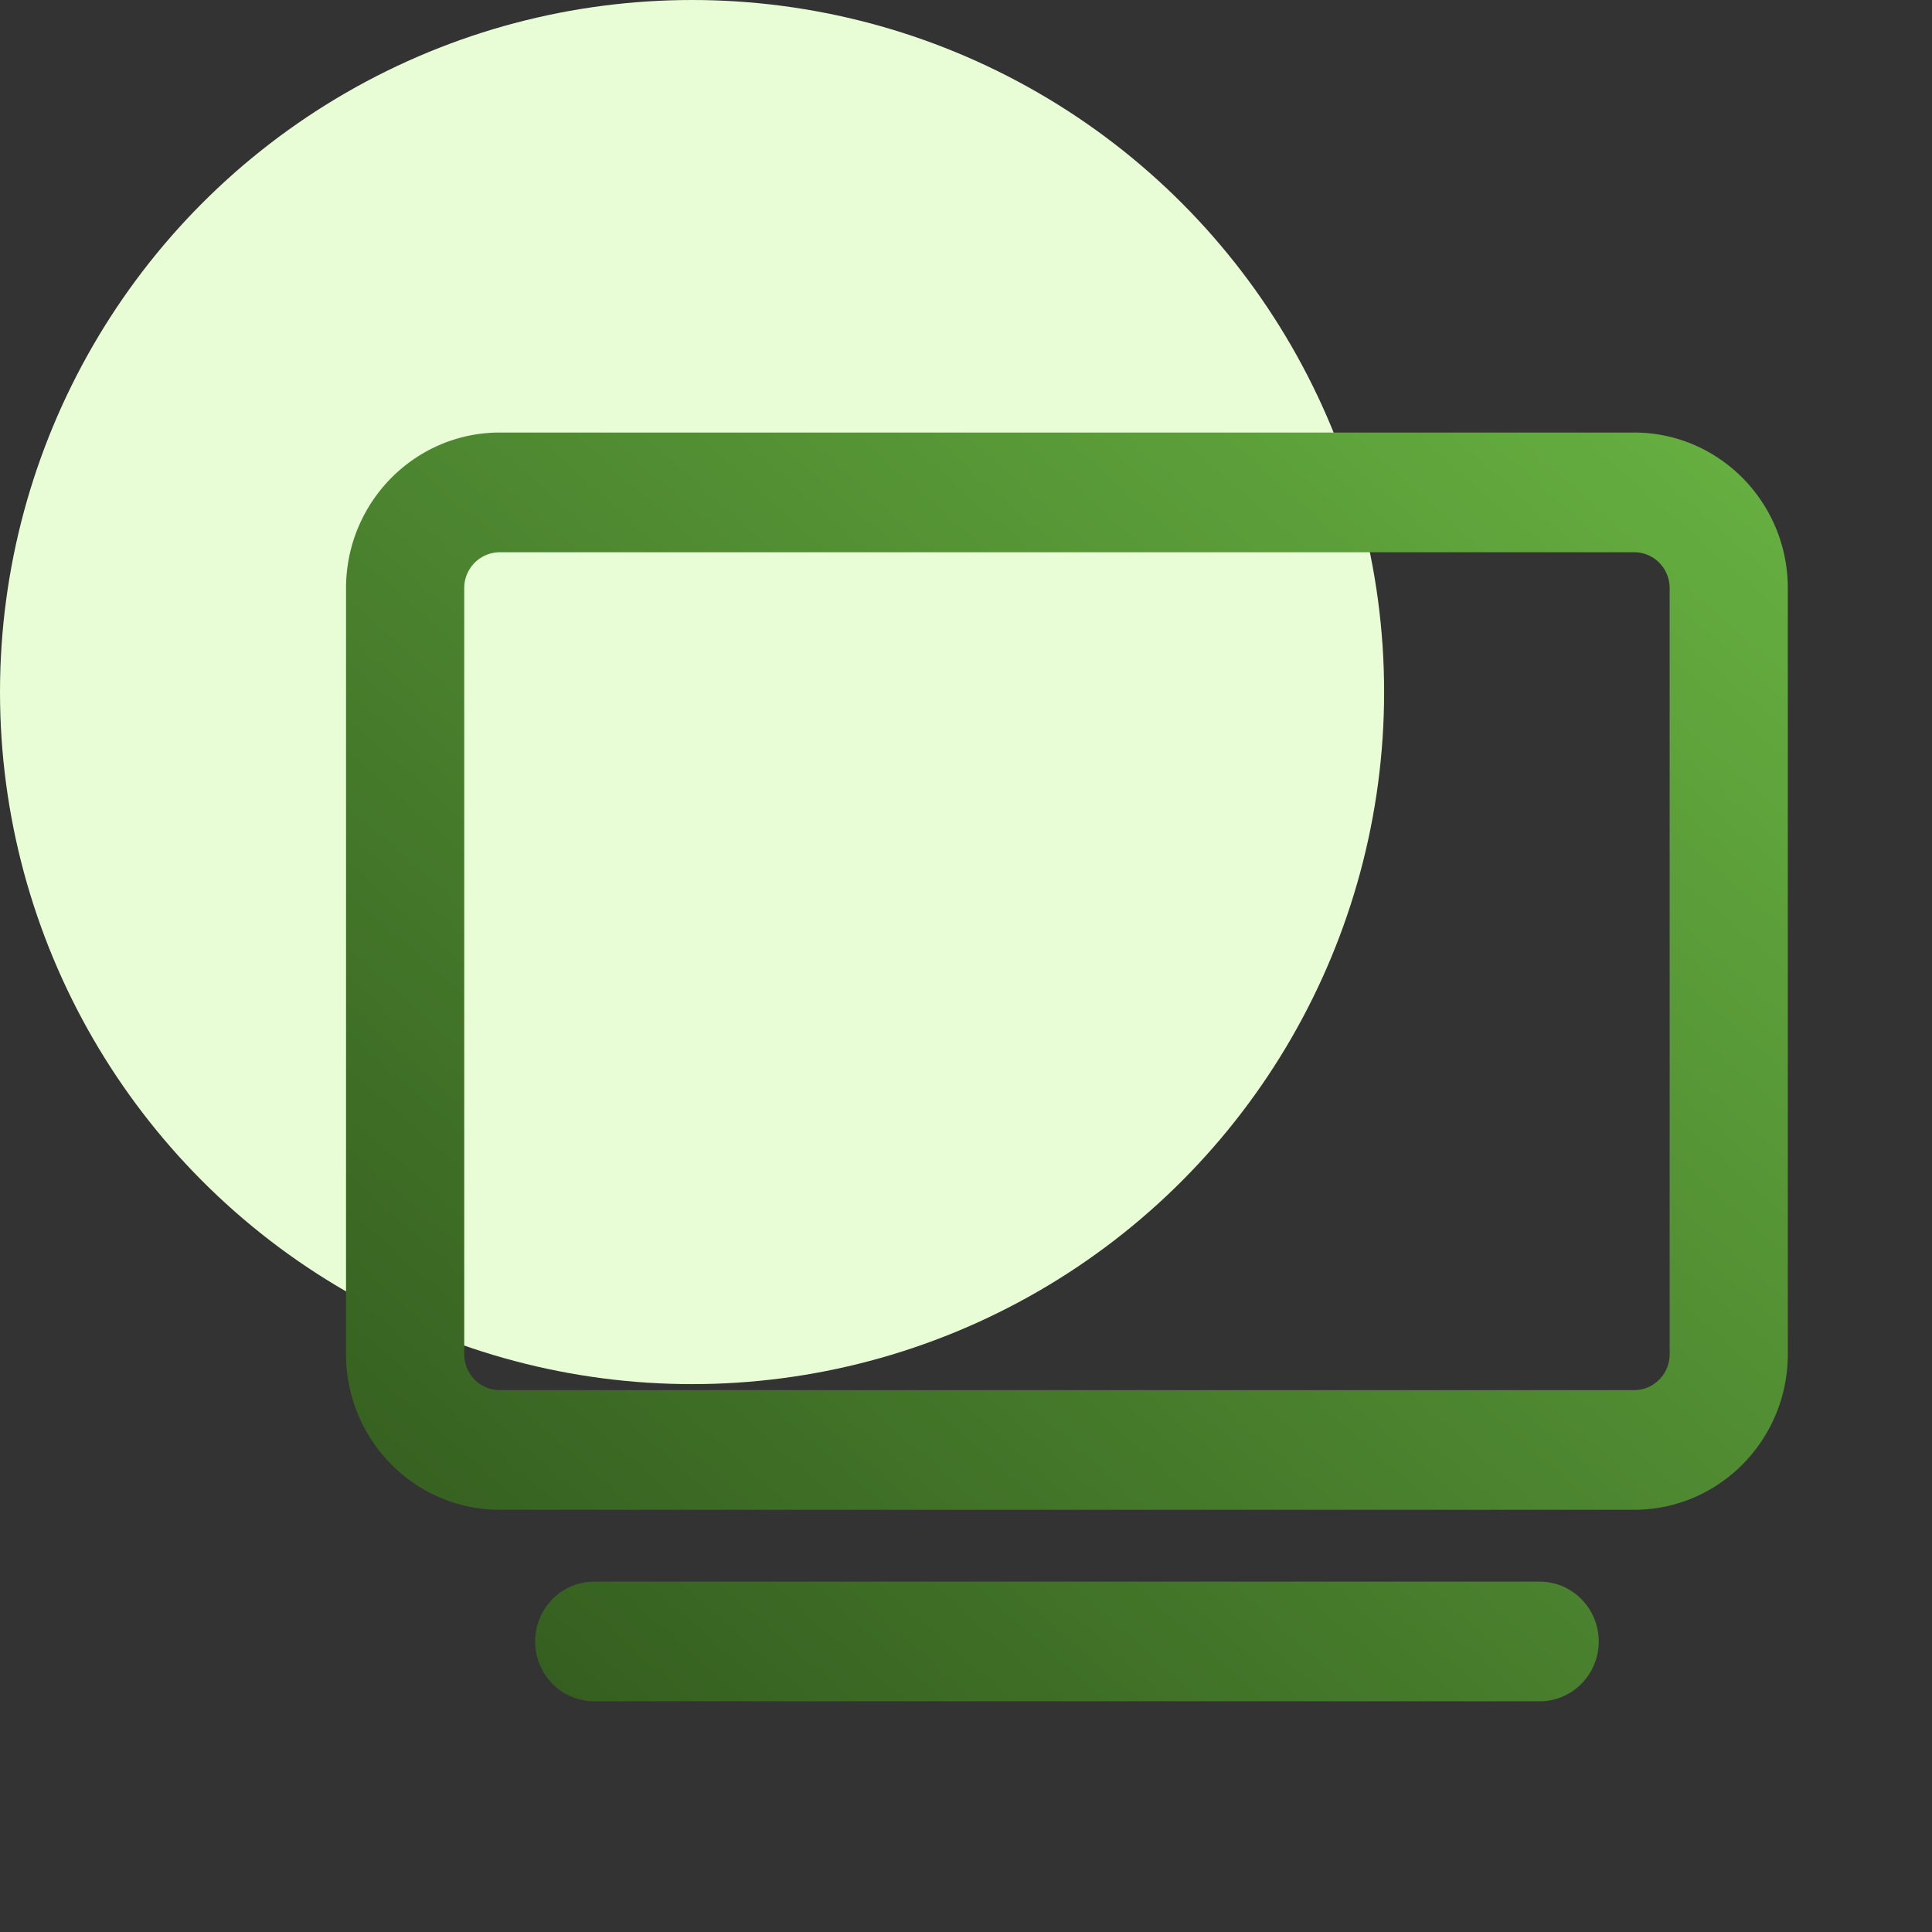
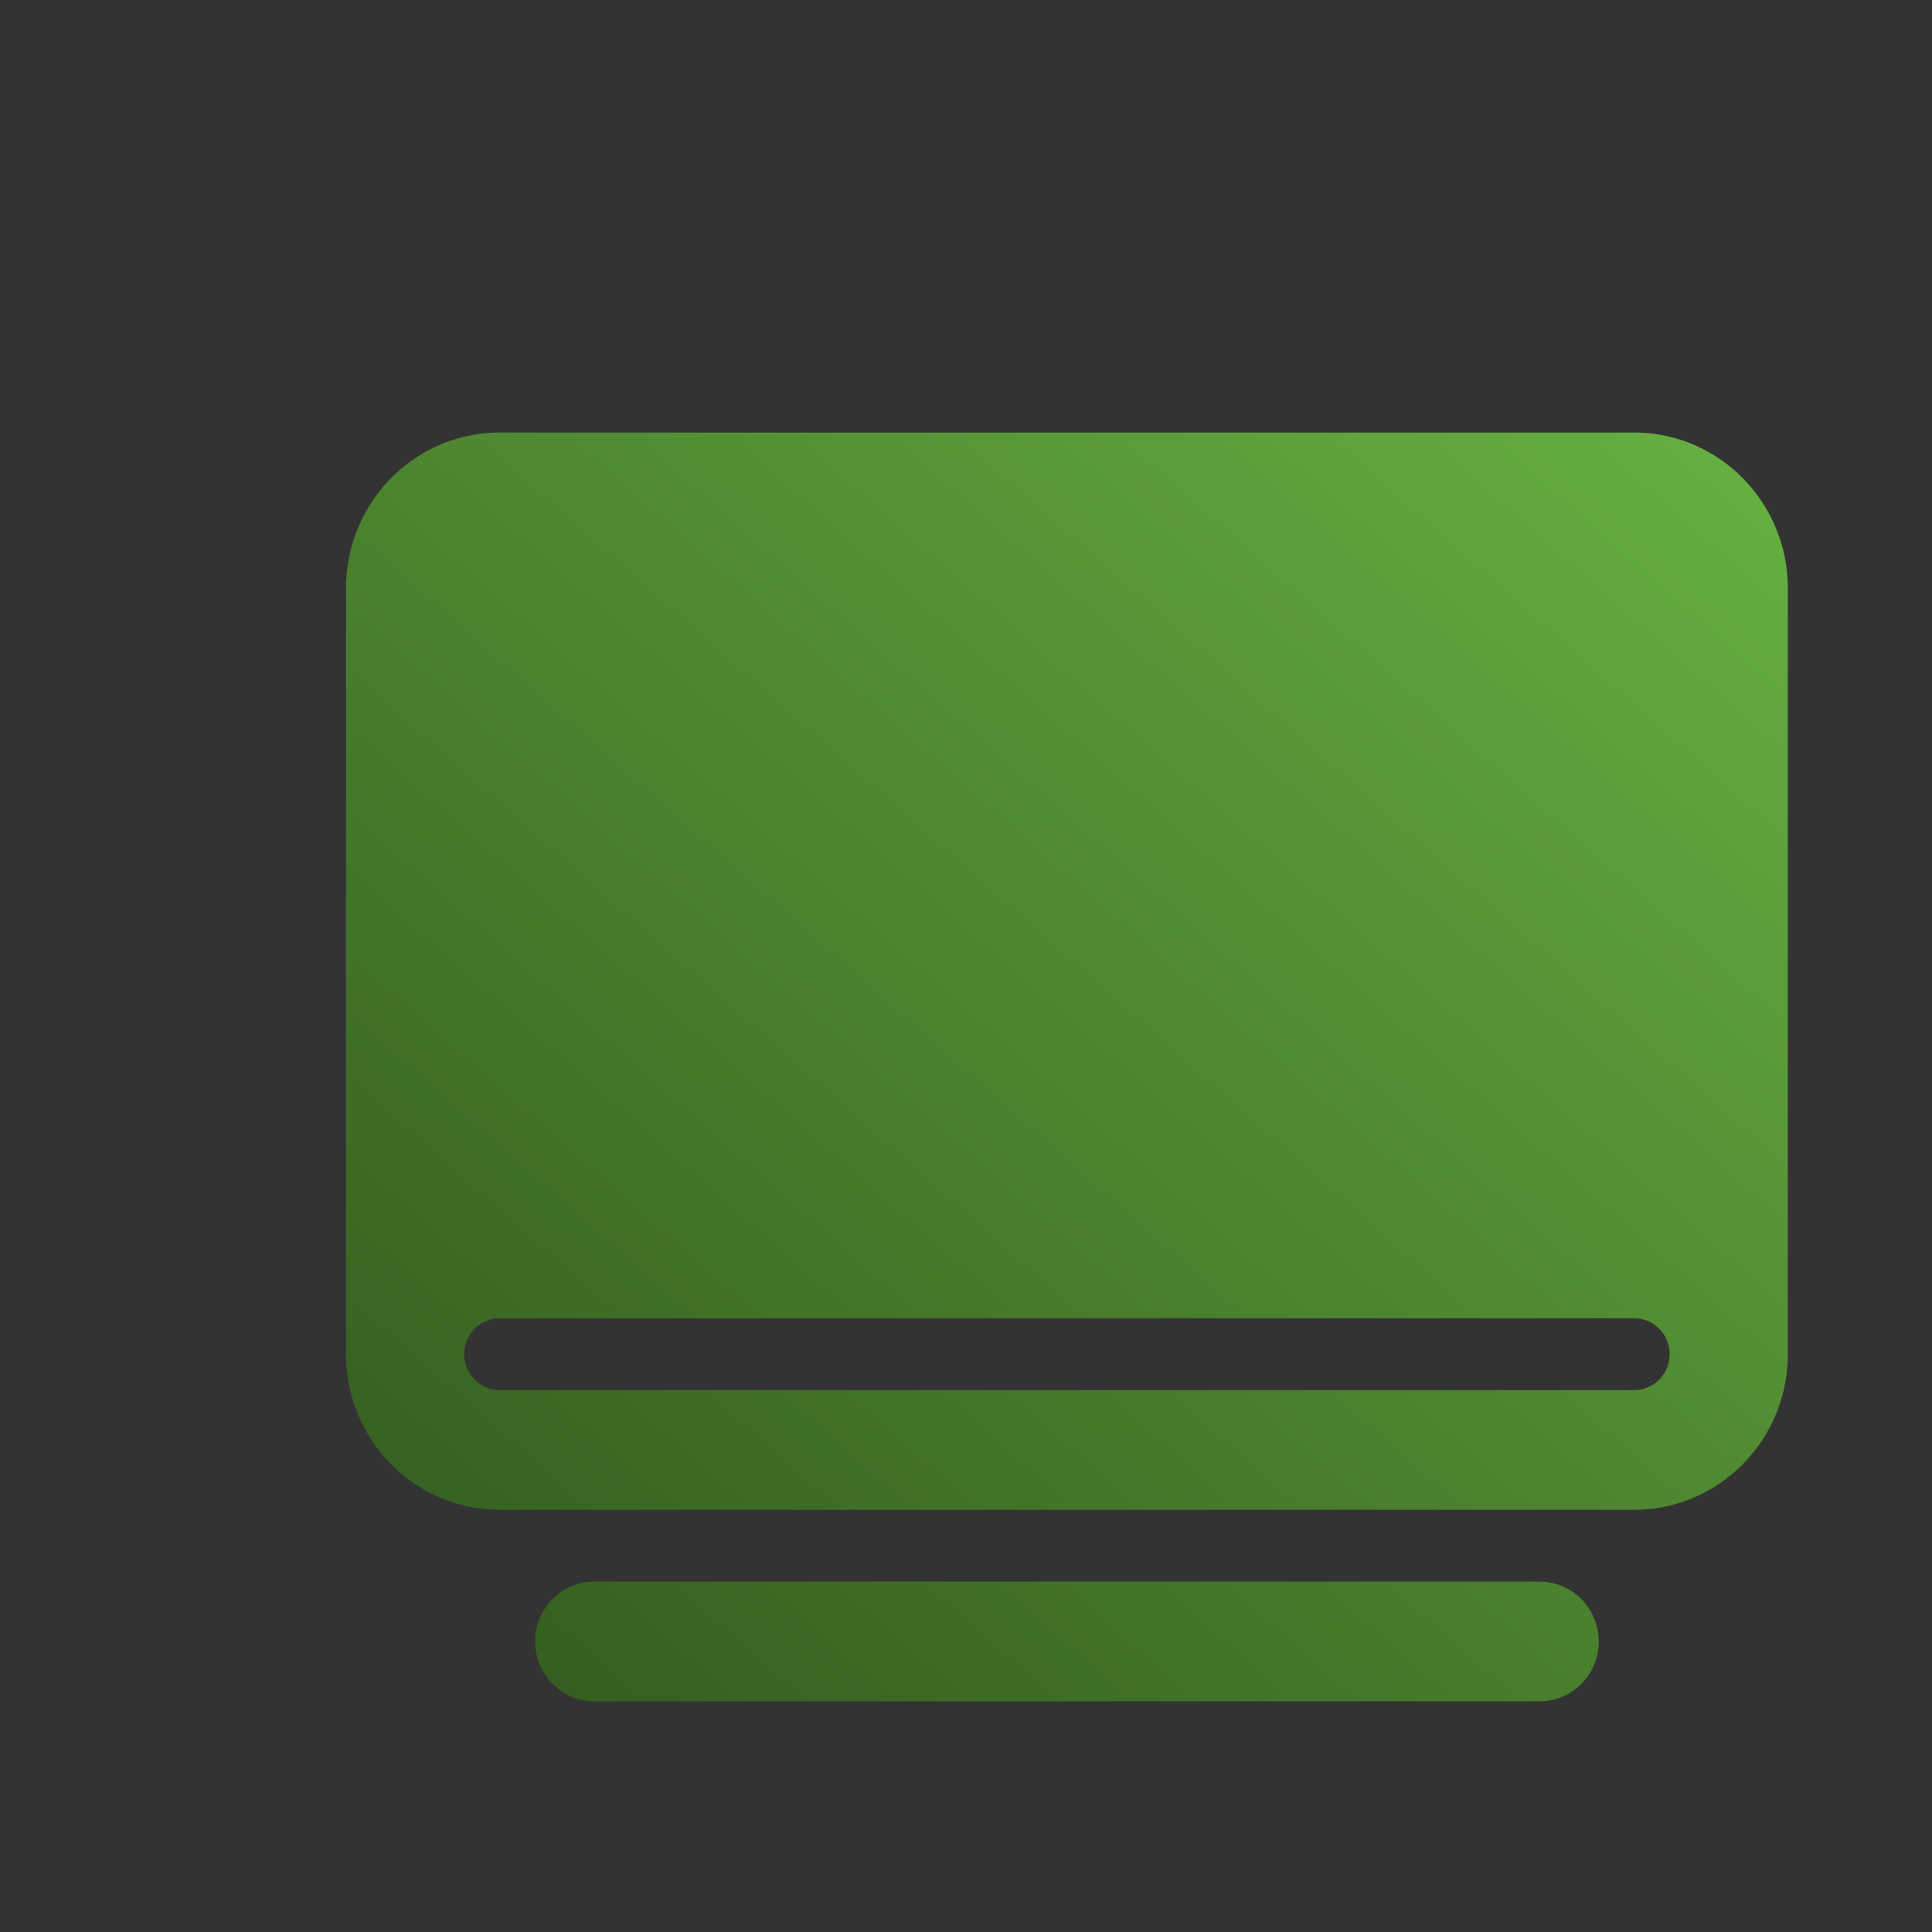
<svg xmlns="http://www.w3.org/2000/svg" width="67" height="67" fill="none">
  <rect width="100%" height="100%" fill="#333333" stroke="none" />
-   <circle cx="24" cy="24" r="24" fill="#e8fcd6" />
-   <path d="M53.393 54.849H20.607c-1.131 0-2.049.93-2.049 2.075S19.475 59 20.607 59h32.787c1.131 0 2.049-.93 2.049-2.075s-.918-2.075-2.049-2.075zM56.672 15H17.328c-2.941.003-5.325 2.418-5.328 5.396v26.566c.003 2.979 2.387 5.393 5.328 5.396h39.344c2.941-.002 5.326-2.417 5.328-5.396V20.396c-.003-2.979-2.387-5.393-5.328-5.396zm1.23 31.962c0 .687-.551 1.245-1.23 1.245H17.328c-.679 0-1.229-.558-1.229-1.245V20.396a1.24 1.24 0 0 1 1.229-1.245h39.344c.679 0 1.23.558 1.23 1.245v26.566z" fill="url(#A)" />
+   <path d="M53.393 54.849H20.607c-1.131 0-2.049.93-2.049 2.075S19.475 59 20.607 59h32.787c1.131 0 2.049-.93 2.049-2.075s-.918-2.075-2.049-2.075zM56.672 15H17.328c-2.941.003-5.325 2.418-5.328 5.396v26.566c.003 2.979 2.387 5.393 5.328 5.396h39.344c2.941-.002 5.326-2.417 5.328-5.396V20.396c-.003-2.979-2.387-5.393-5.328-5.396zm1.23 31.962c0 .687-.551 1.245-1.23 1.245H17.328c-.679 0-1.229-.558-1.229-1.245a1.24 1.24 0 0 1 1.229-1.245h39.344c.679 0 1.23.558 1.23 1.245v26.566z" fill="url(#A)" />
  <defs>
    <linearGradient id="A" x1="12" y1="59" x2="55.643" y2="9.406" gradientUnits="userSpaceOnUse">
      <stop stop-color="#31581d" />
      <stop offset="1" stop-color="#67b141" />
    </linearGradient>
  </defs>
</svg>